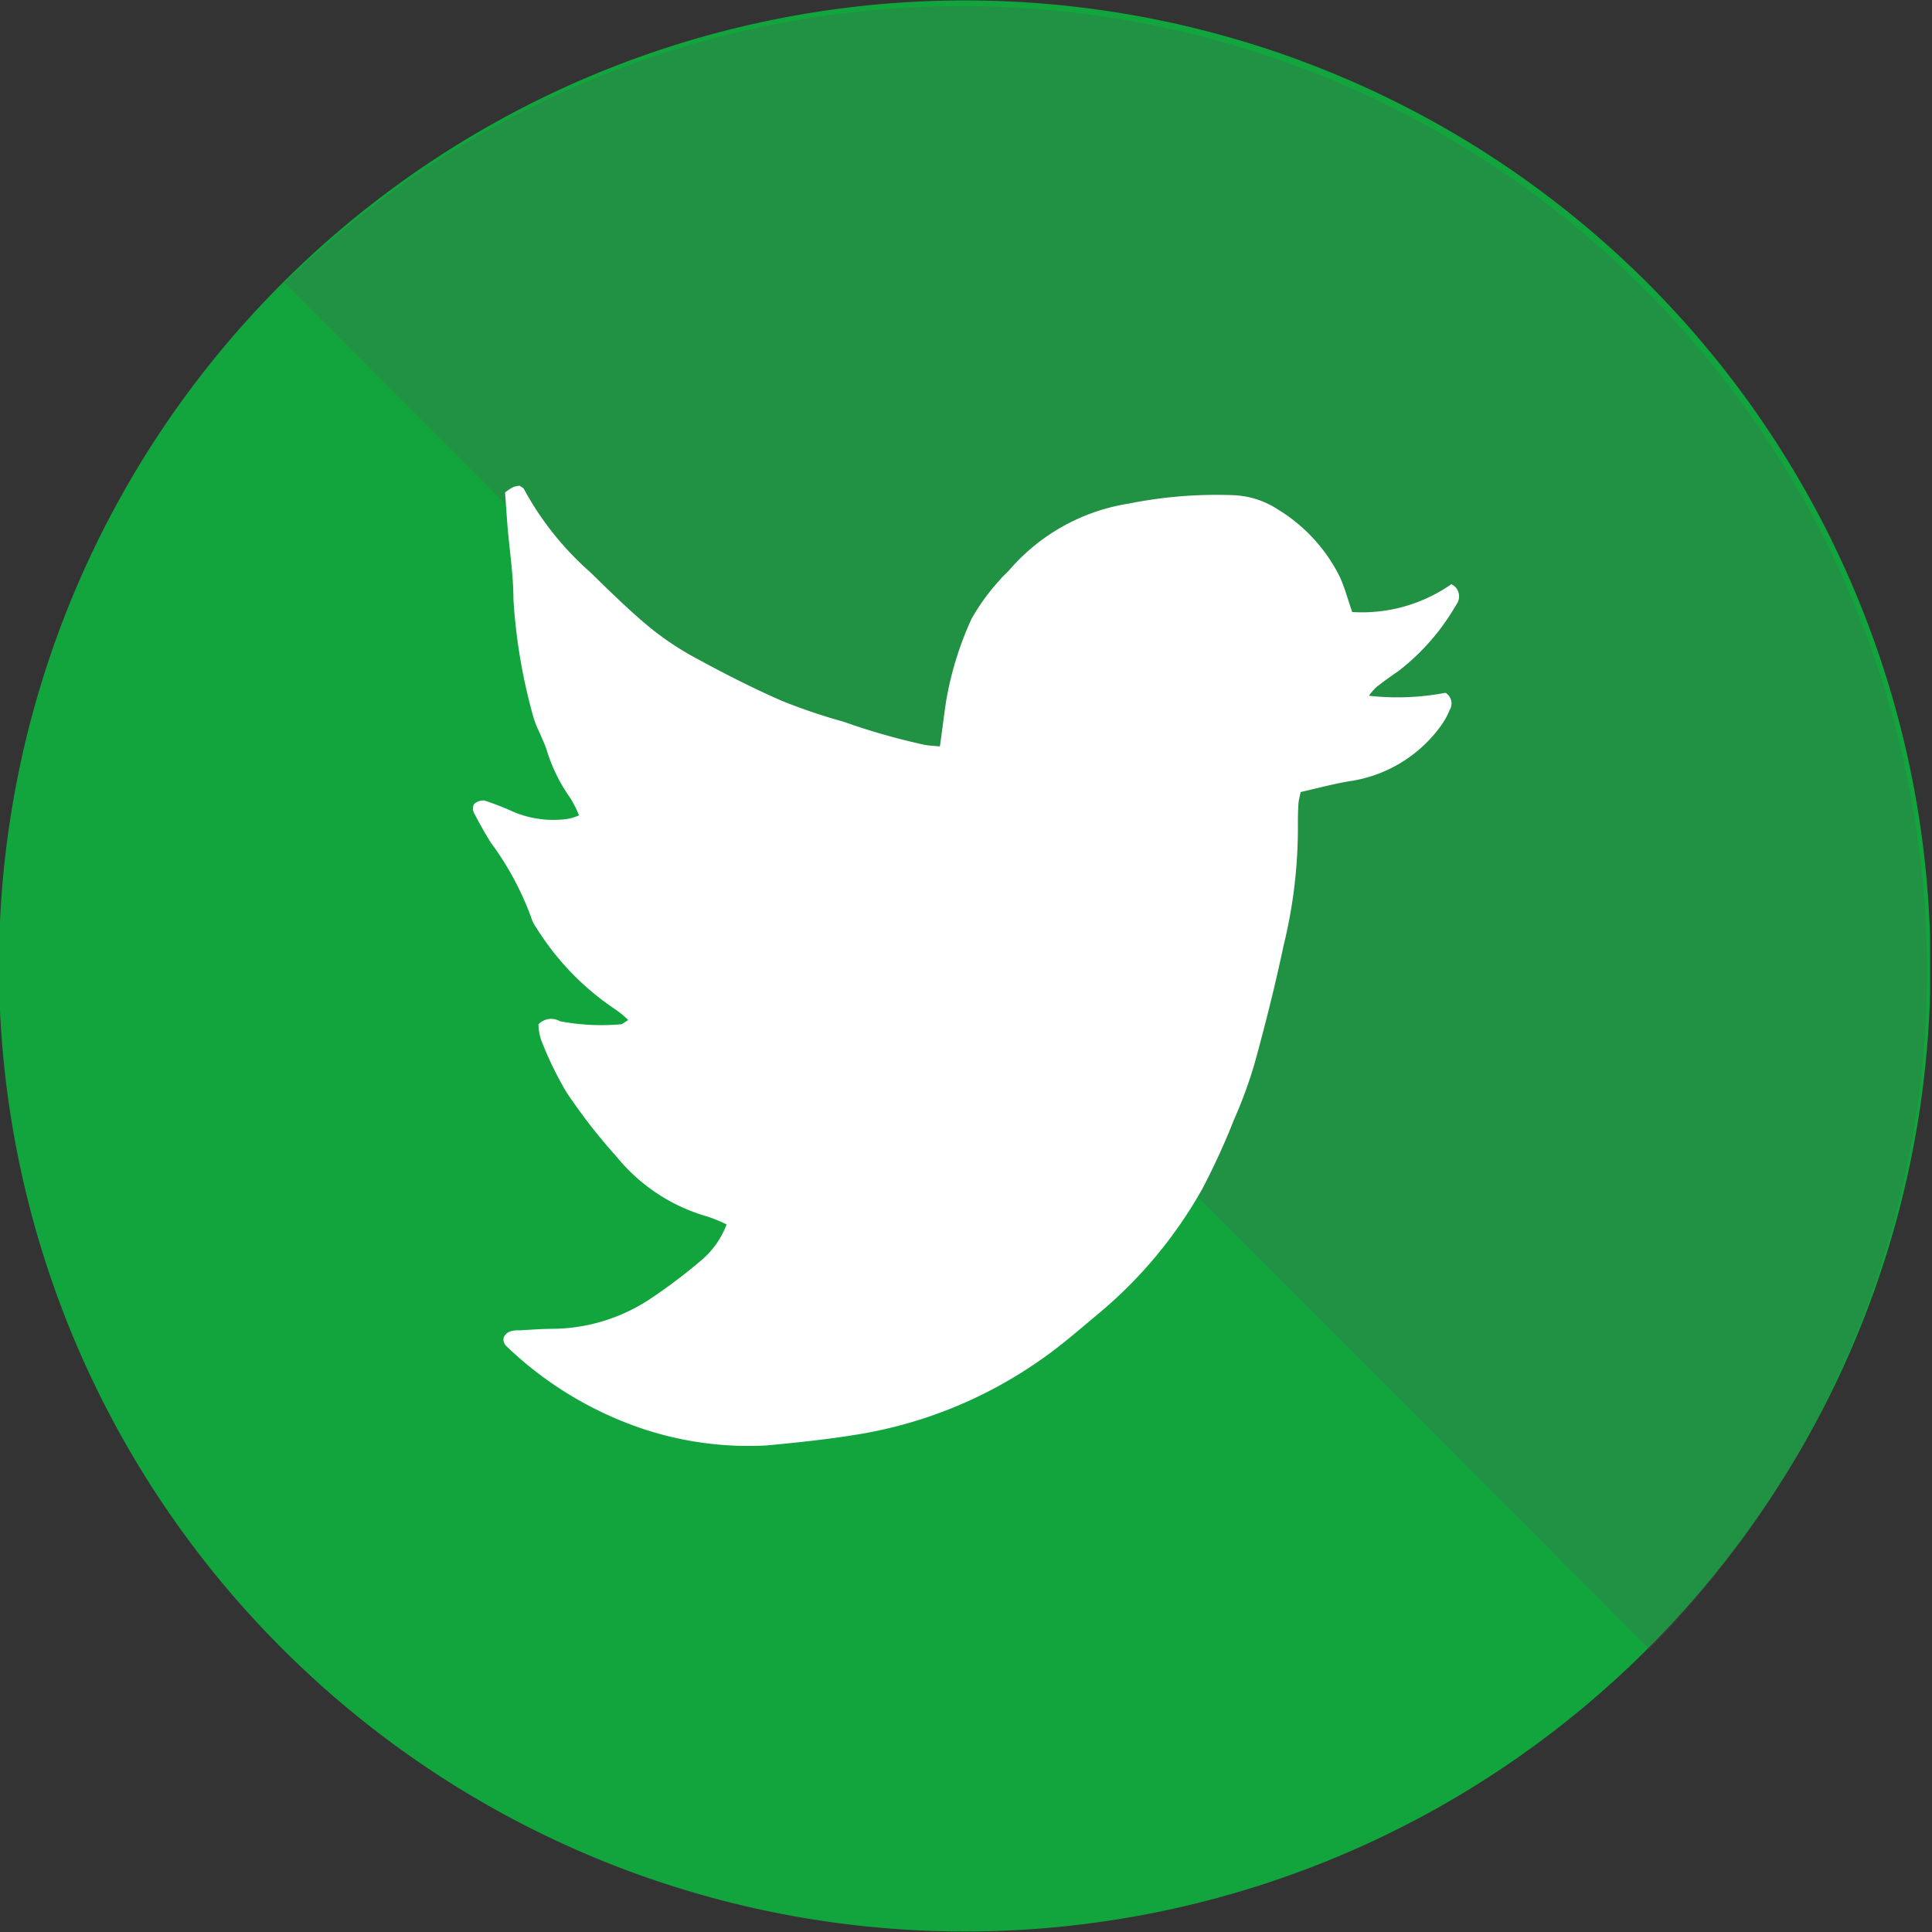
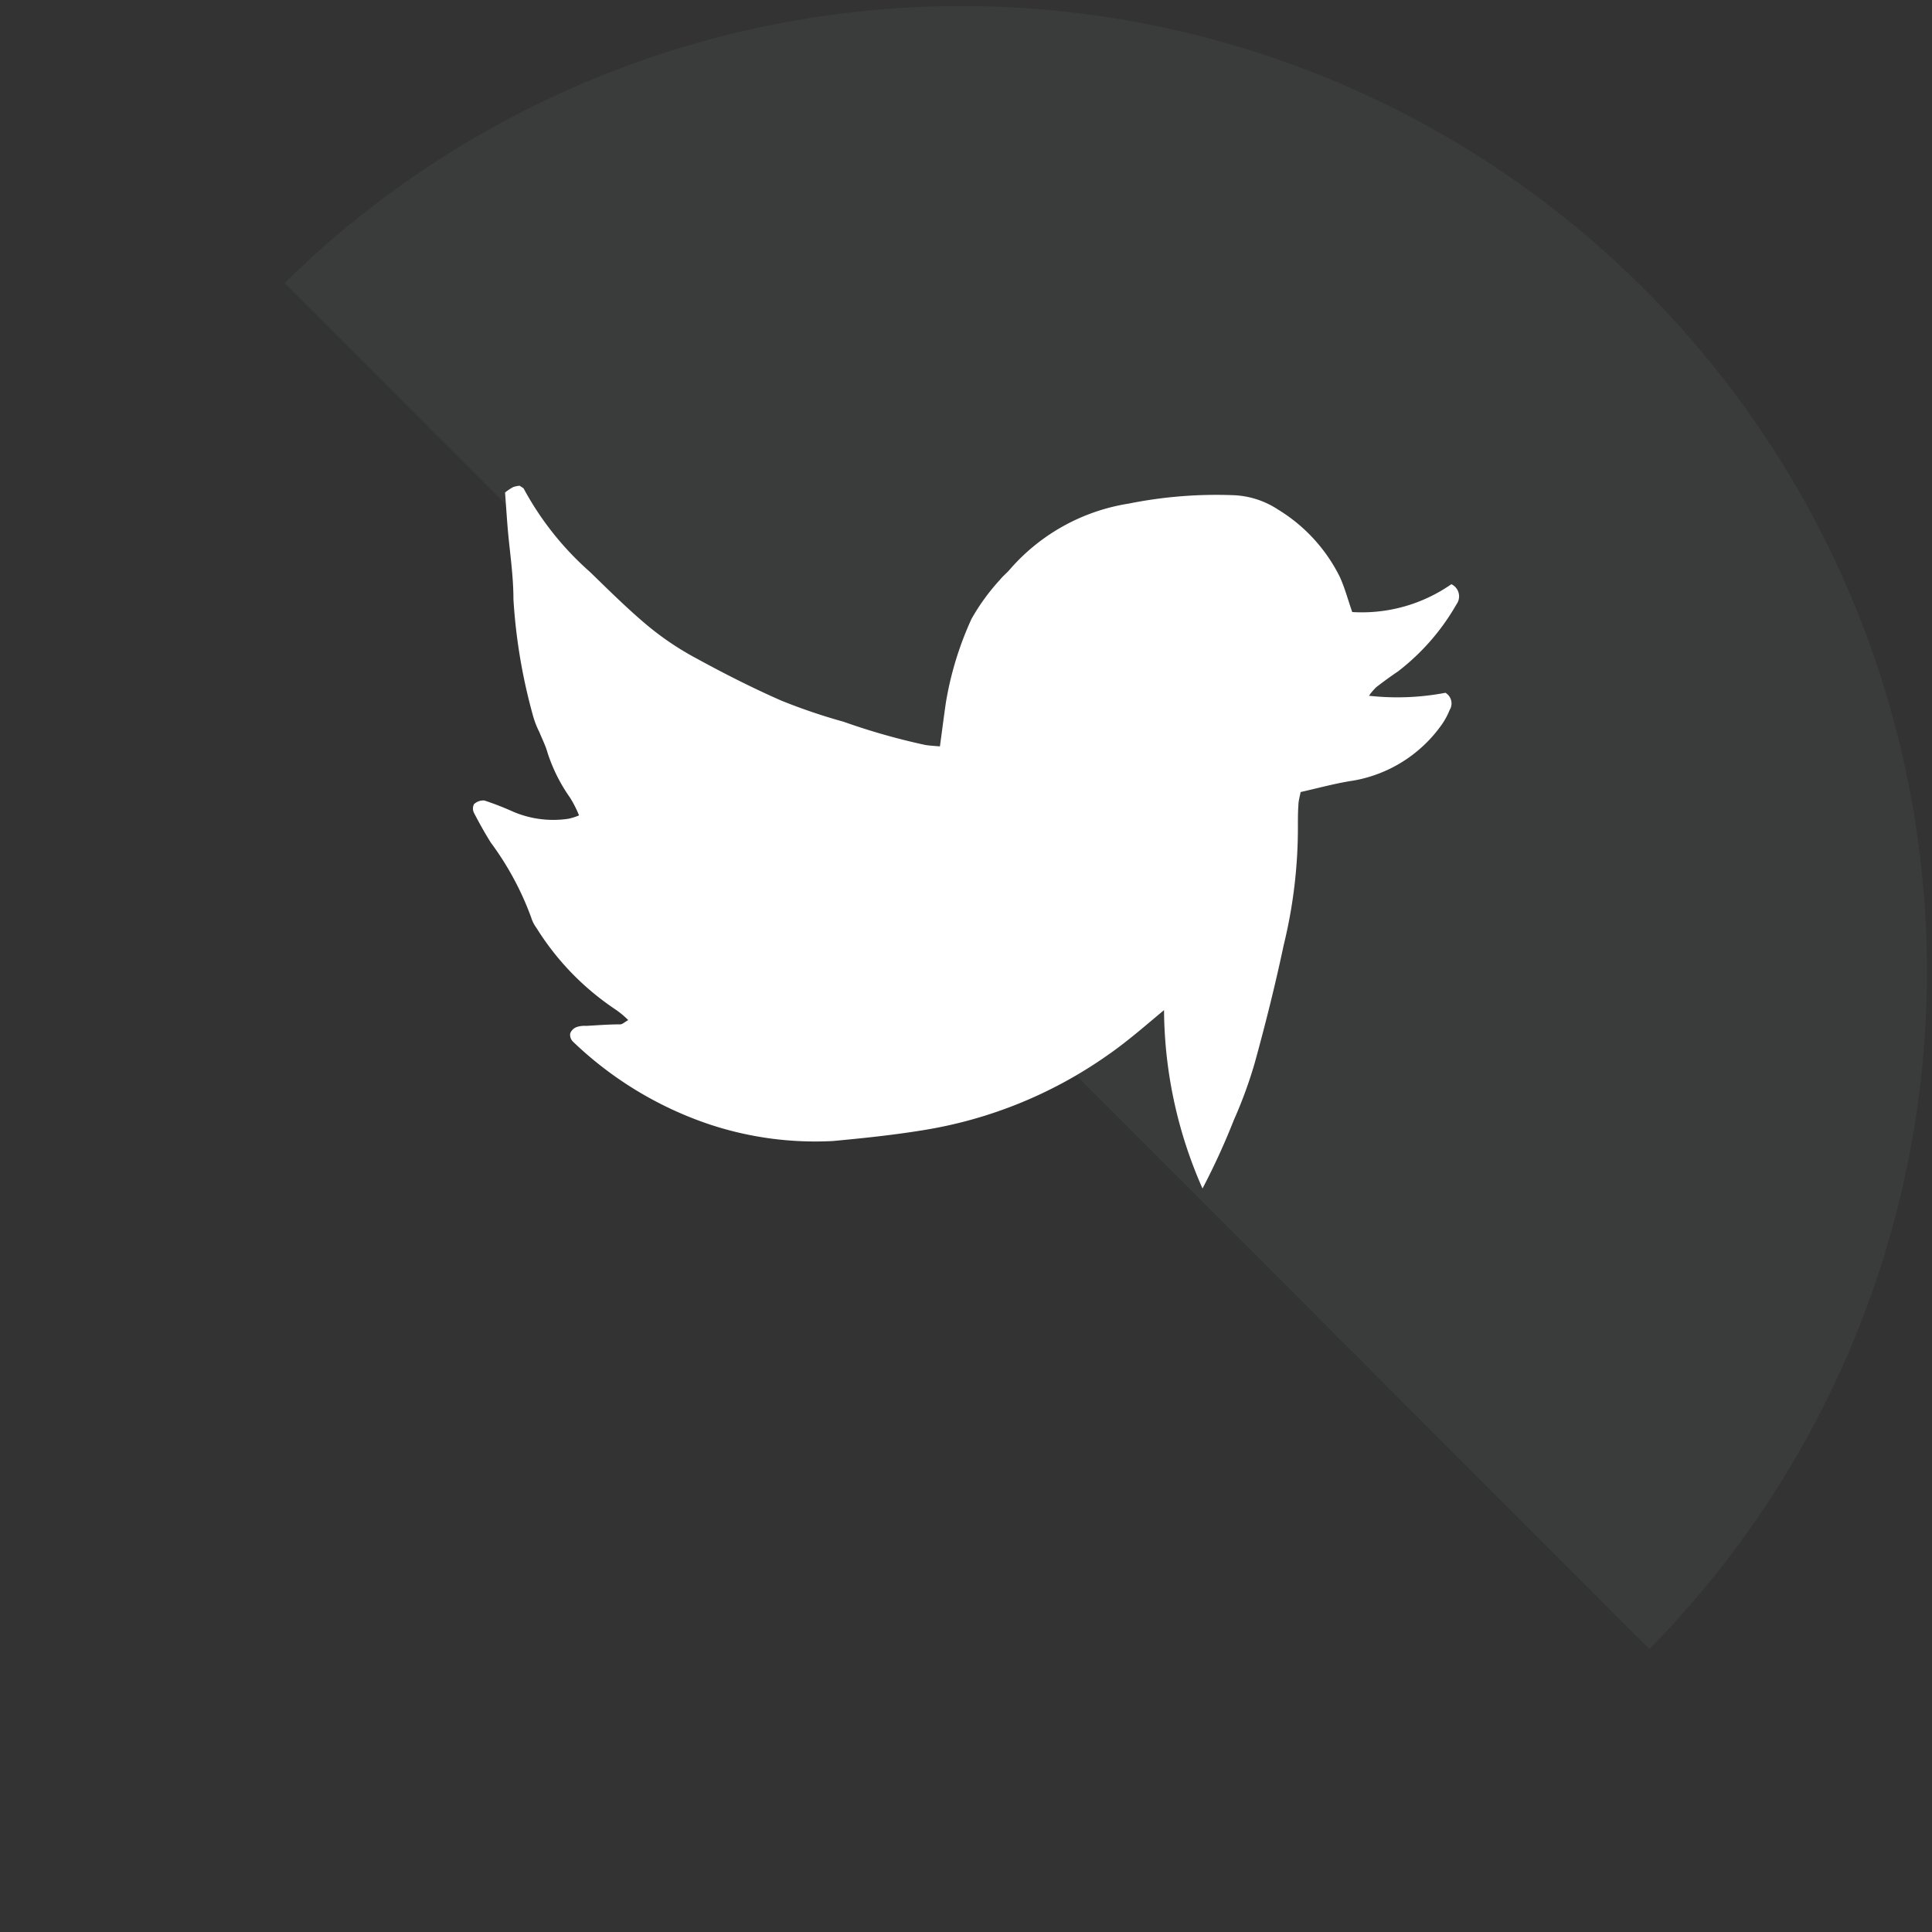
<svg xmlns="http://www.w3.org/2000/svg" width="24" height="24" viewBox="0 0 24 24">
  <rect x="0" y="0" width="24" height="24" fill="#333333" stroke="none" />
  <defs>
    <style>.a{fill:none;}.b{clip-path:url(#a);}.c{fill:#12a53e;}.d,.e{mix-blend-mode:multiply;isolation:isolate;}.e{fill:#525455;opacity:0.25;}.f{fill:#fff;}</style>
    <clipPath id="a">
-       <rect class="a" width="23.976" height="24" />
-     </clipPath>
+       </clipPath>
  </defs>
  <g class="b">
    <g transform="translate(0 0)">
      <g class="b">
-         <path class="c" d="M3.477,20.478a11.994,11.994,0,1,0,0-16.971,11.979,11.979,0,0,0,0,16.971" transform="translate(0.034 0.007)" />
-       </g>
+         </g>
    </g>
  </g>
  <path class="e" d="M8.391,3.508A11.994,11.994,0,0,1,25.344,20.478" transform="translate(-4.855 0.007)" />
-   <path class="f" d="M26.123,15.582a1.943,1.943,0,0,1-1.233.347c-.055-.157-.092-.3-.155-.438a2.042,2.042,0,0,0-.765-.834,1.083,1.083,0,0,0-.568-.18,5.513,5.513,0,0,0-1.289.105,2.462,2.462,0,0,0-1.473.814c-.039.047-.089.085-.125.131a2.617,2.617,0,0,0-.354.486,4.1,4.1,0,0,0-.318,1.035c-.026.176-.048.355-.075.55-.069-.006-.127-.009-.183-.018a8.223,8.223,0,0,1-1.013-.288,7.217,7.217,0,0,1-.77-.261c-.359-.157-.709-.335-1.053-.523a3.644,3.644,0,0,1-.6-.4c-.255-.212-.49-.446-.728-.677A3.754,3.754,0,0,1,14.6,14.4c-.008-.016-.031-.023-.052-.04a.319.319,0,0,0-.082.017.713.713,0,0,0-.1.067c.011.146.02.286.031.425.025.3.073.6.073.9a6.959,6.959,0,0,0,.244,1.451,1.1,1.1,0,0,0,.078.2c.034.084.076.166.1.251a2.056,2.056,0,0,0,.282.565,1.414,1.414,0,0,1,.111.219.72.72,0,0,1-.132.042,1.27,1.27,0,0,1-.68-.085,3.691,3.691,0,0,0-.364-.142.17.17,0,0,0-.129.046.121.121,0,0,0,0,.108c.065.125.133.248.209.369a3.69,3.69,0,0,1,.5.926.442.442,0,0,0,.067.134,3.339,3.339,0,0,0,.977,1.01,1.065,1.065,0,0,1,.163.135c-.047.026-.072.053-.1.053a2.767,2.767,0,0,1-.749-.039.216.216,0,0,0-.266.039.67.67,0,0,0,.032.19,4.3,4.3,0,0,0,.314.65,7.053,7.053,0,0,0,.628.808,2.241,2.241,0,0,0,1.117.737,1.909,1.909,0,0,1,.246.1,1.076,1.076,0,0,1-.331.46,6.605,6.605,0,0,1-.576.437,2.226,2.226,0,0,1-1.243.4c-.14,0-.28.011-.422.019a.316.316,0,0,0-.118.014.139.139,0,0,0-.08.077.118.118,0,0,0,.034.105,4.53,4.53,0,0,0,1.685,1.024,4.163,4.163,0,0,0,1.545.21c.368-.034.74-.073,1.105-.132a5.489,5.489,0,0,0,2.3-.93c.248-.171.475-.371.707-.564A5.553,5.553,0,0,0,23.03,23.09a8.675,8.675,0,0,0,.389-.85,5.568,5.568,0,0,0,.259-.707c.133-.482.256-.973.36-1.464a6.147,6.147,0,0,0,.177-1.495c0-.08,0-.161.006-.242,0-.056.018-.114.028-.167.231-.052.443-.111.66-.143A1.7,1.7,0,0,0,26,17.33a.9.9,0,0,0,.1-.184.154.154,0,0,0-.052-.214,3.184,3.184,0,0,1-.95.037.694.694,0,0,1,.092-.108c.087-.067.176-.132.269-.195a2.8,2.8,0,0,0,.726-.833.167.167,0,0,0-.064-.25" transform="translate(-8.092 -8.326)" />
+   <path class="f" d="M26.123,15.582a1.943,1.943,0,0,1-1.233.347c-.055-.157-.092-.3-.155-.438a2.042,2.042,0,0,0-.765-.834,1.083,1.083,0,0,0-.568-.18,5.513,5.513,0,0,0-1.289.105,2.462,2.462,0,0,0-1.473.814c-.039.047-.089.085-.125.131a2.617,2.617,0,0,0-.354.486,4.1,4.1,0,0,0-.318,1.035c-.026.176-.048.355-.075.55-.069-.006-.127-.009-.183-.018a8.223,8.223,0,0,1-1.013-.288,7.217,7.217,0,0,1-.77-.261c-.359-.157-.709-.335-1.053-.523a3.644,3.644,0,0,1-.6-.4c-.255-.212-.49-.446-.728-.677A3.754,3.754,0,0,1,14.6,14.4c-.008-.016-.031-.023-.052-.04a.319.319,0,0,0-.082.017.713.713,0,0,0-.1.067c.011.146.02.286.031.425.025.3.073.6.073.9a6.959,6.959,0,0,0,.244,1.451,1.1,1.1,0,0,0,.078.2c.034.084.076.166.1.251a2.056,2.056,0,0,0,.282.565,1.414,1.414,0,0,1,.111.219.72.72,0,0,1-.132.042,1.27,1.27,0,0,1-.68-.085,3.691,3.691,0,0,0-.364-.142.17.17,0,0,0-.129.046.121.121,0,0,0,0,.108c.065.125.133.248.209.369a3.69,3.69,0,0,1,.5.926.442.442,0,0,0,.067.134,3.339,3.339,0,0,0,.977,1.01,1.065,1.065,0,0,1,.163.135c-.047.026-.072.053-.1.053c-.14,0-.28.011-.422.019a.316.316,0,0,0-.118.014.139.139,0,0,0-.08.077.118.118,0,0,0,.034.105,4.53,4.53,0,0,0,1.685,1.024,4.163,4.163,0,0,0,1.545.21c.368-.034.74-.073,1.105-.132a5.489,5.489,0,0,0,2.3-.93c.248-.171.475-.371.707-.564A5.553,5.553,0,0,0,23.03,23.09a8.675,8.675,0,0,0,.389-.85,5.568,5.568,0,0,0,.259-.707c.133-.482.256-.973.36-1.464a6.147,6.147,0,0,0,.177-1.495c0-.08,0-.161.006-.242,0-.056.018-.114.028-.167.231-.052.443-.111.66-.143A1.7,1.7,0,0,0,26,17.33a.9.9,0,0,0,.1-.184.154.154,0,0,0-.052-.214,3.184,3.184,0,0,1-.95.037.694.694,0,0,1,.092-.108c.087-.067.176-.132.269-.195a2.8,2.8,0,0,0,.726-.833.167.167,0,0,0-.064-.25" transform="translate(-8.092 -8.326)" />
</svg>